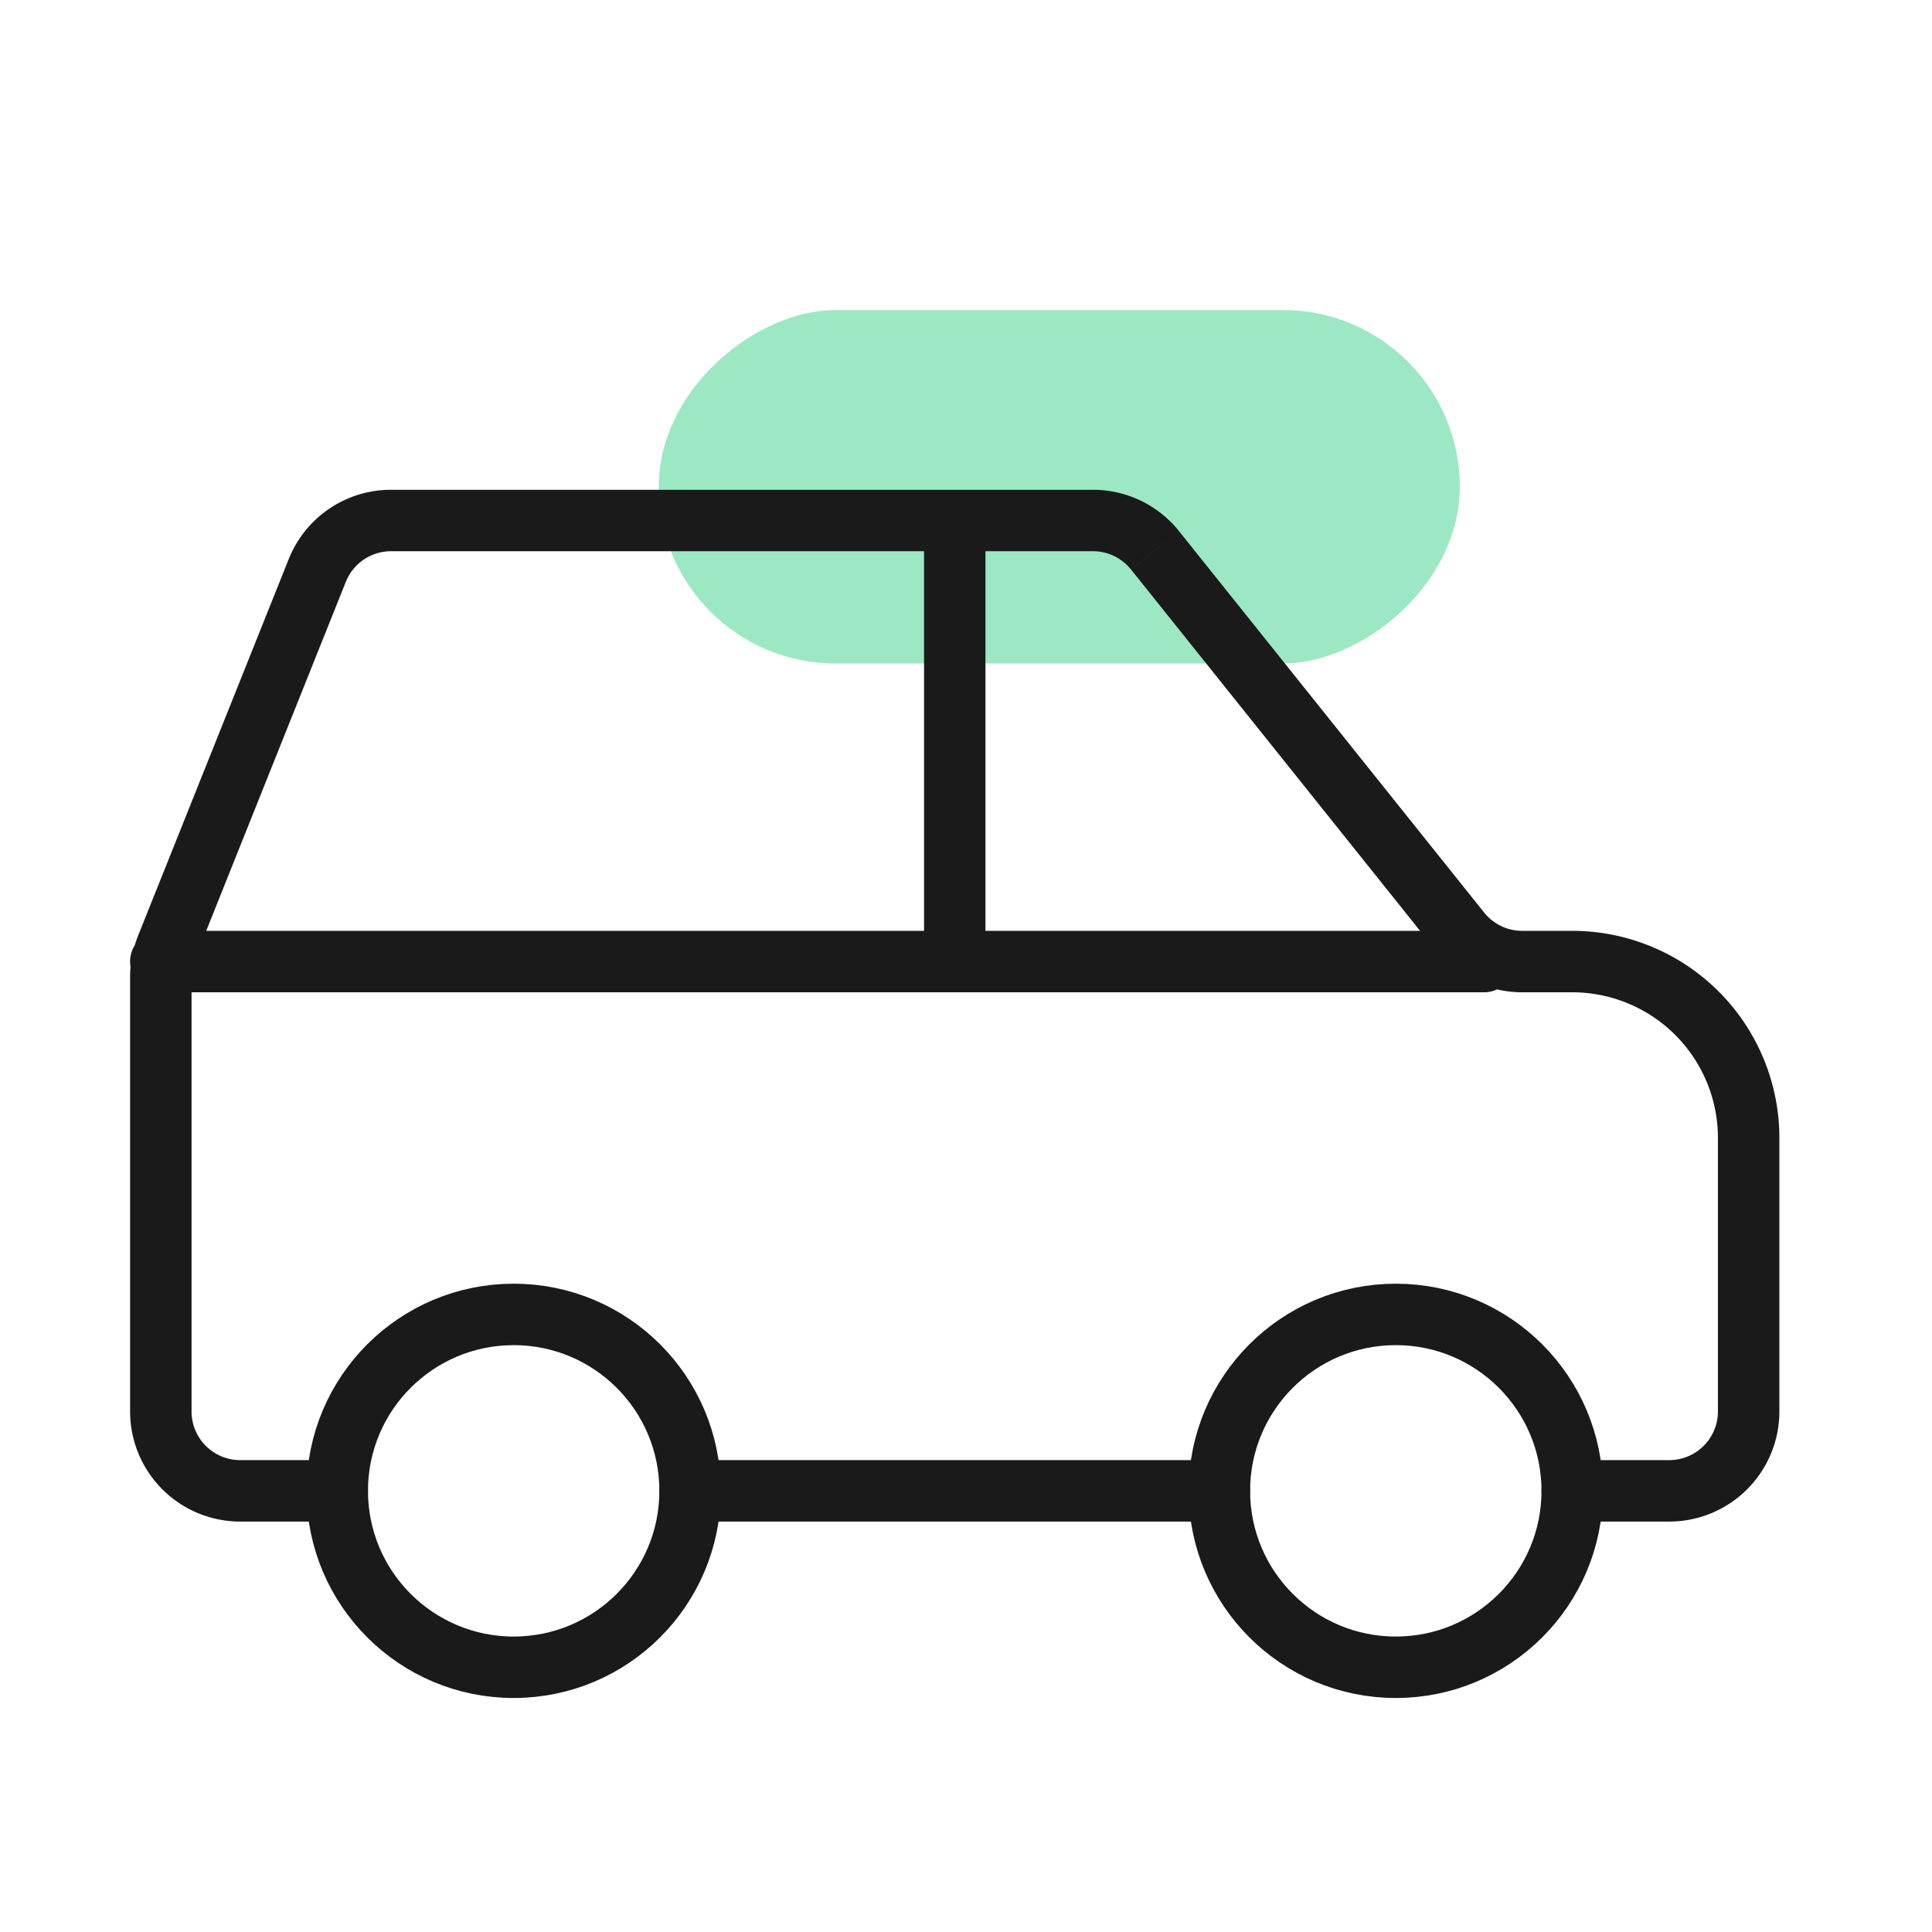
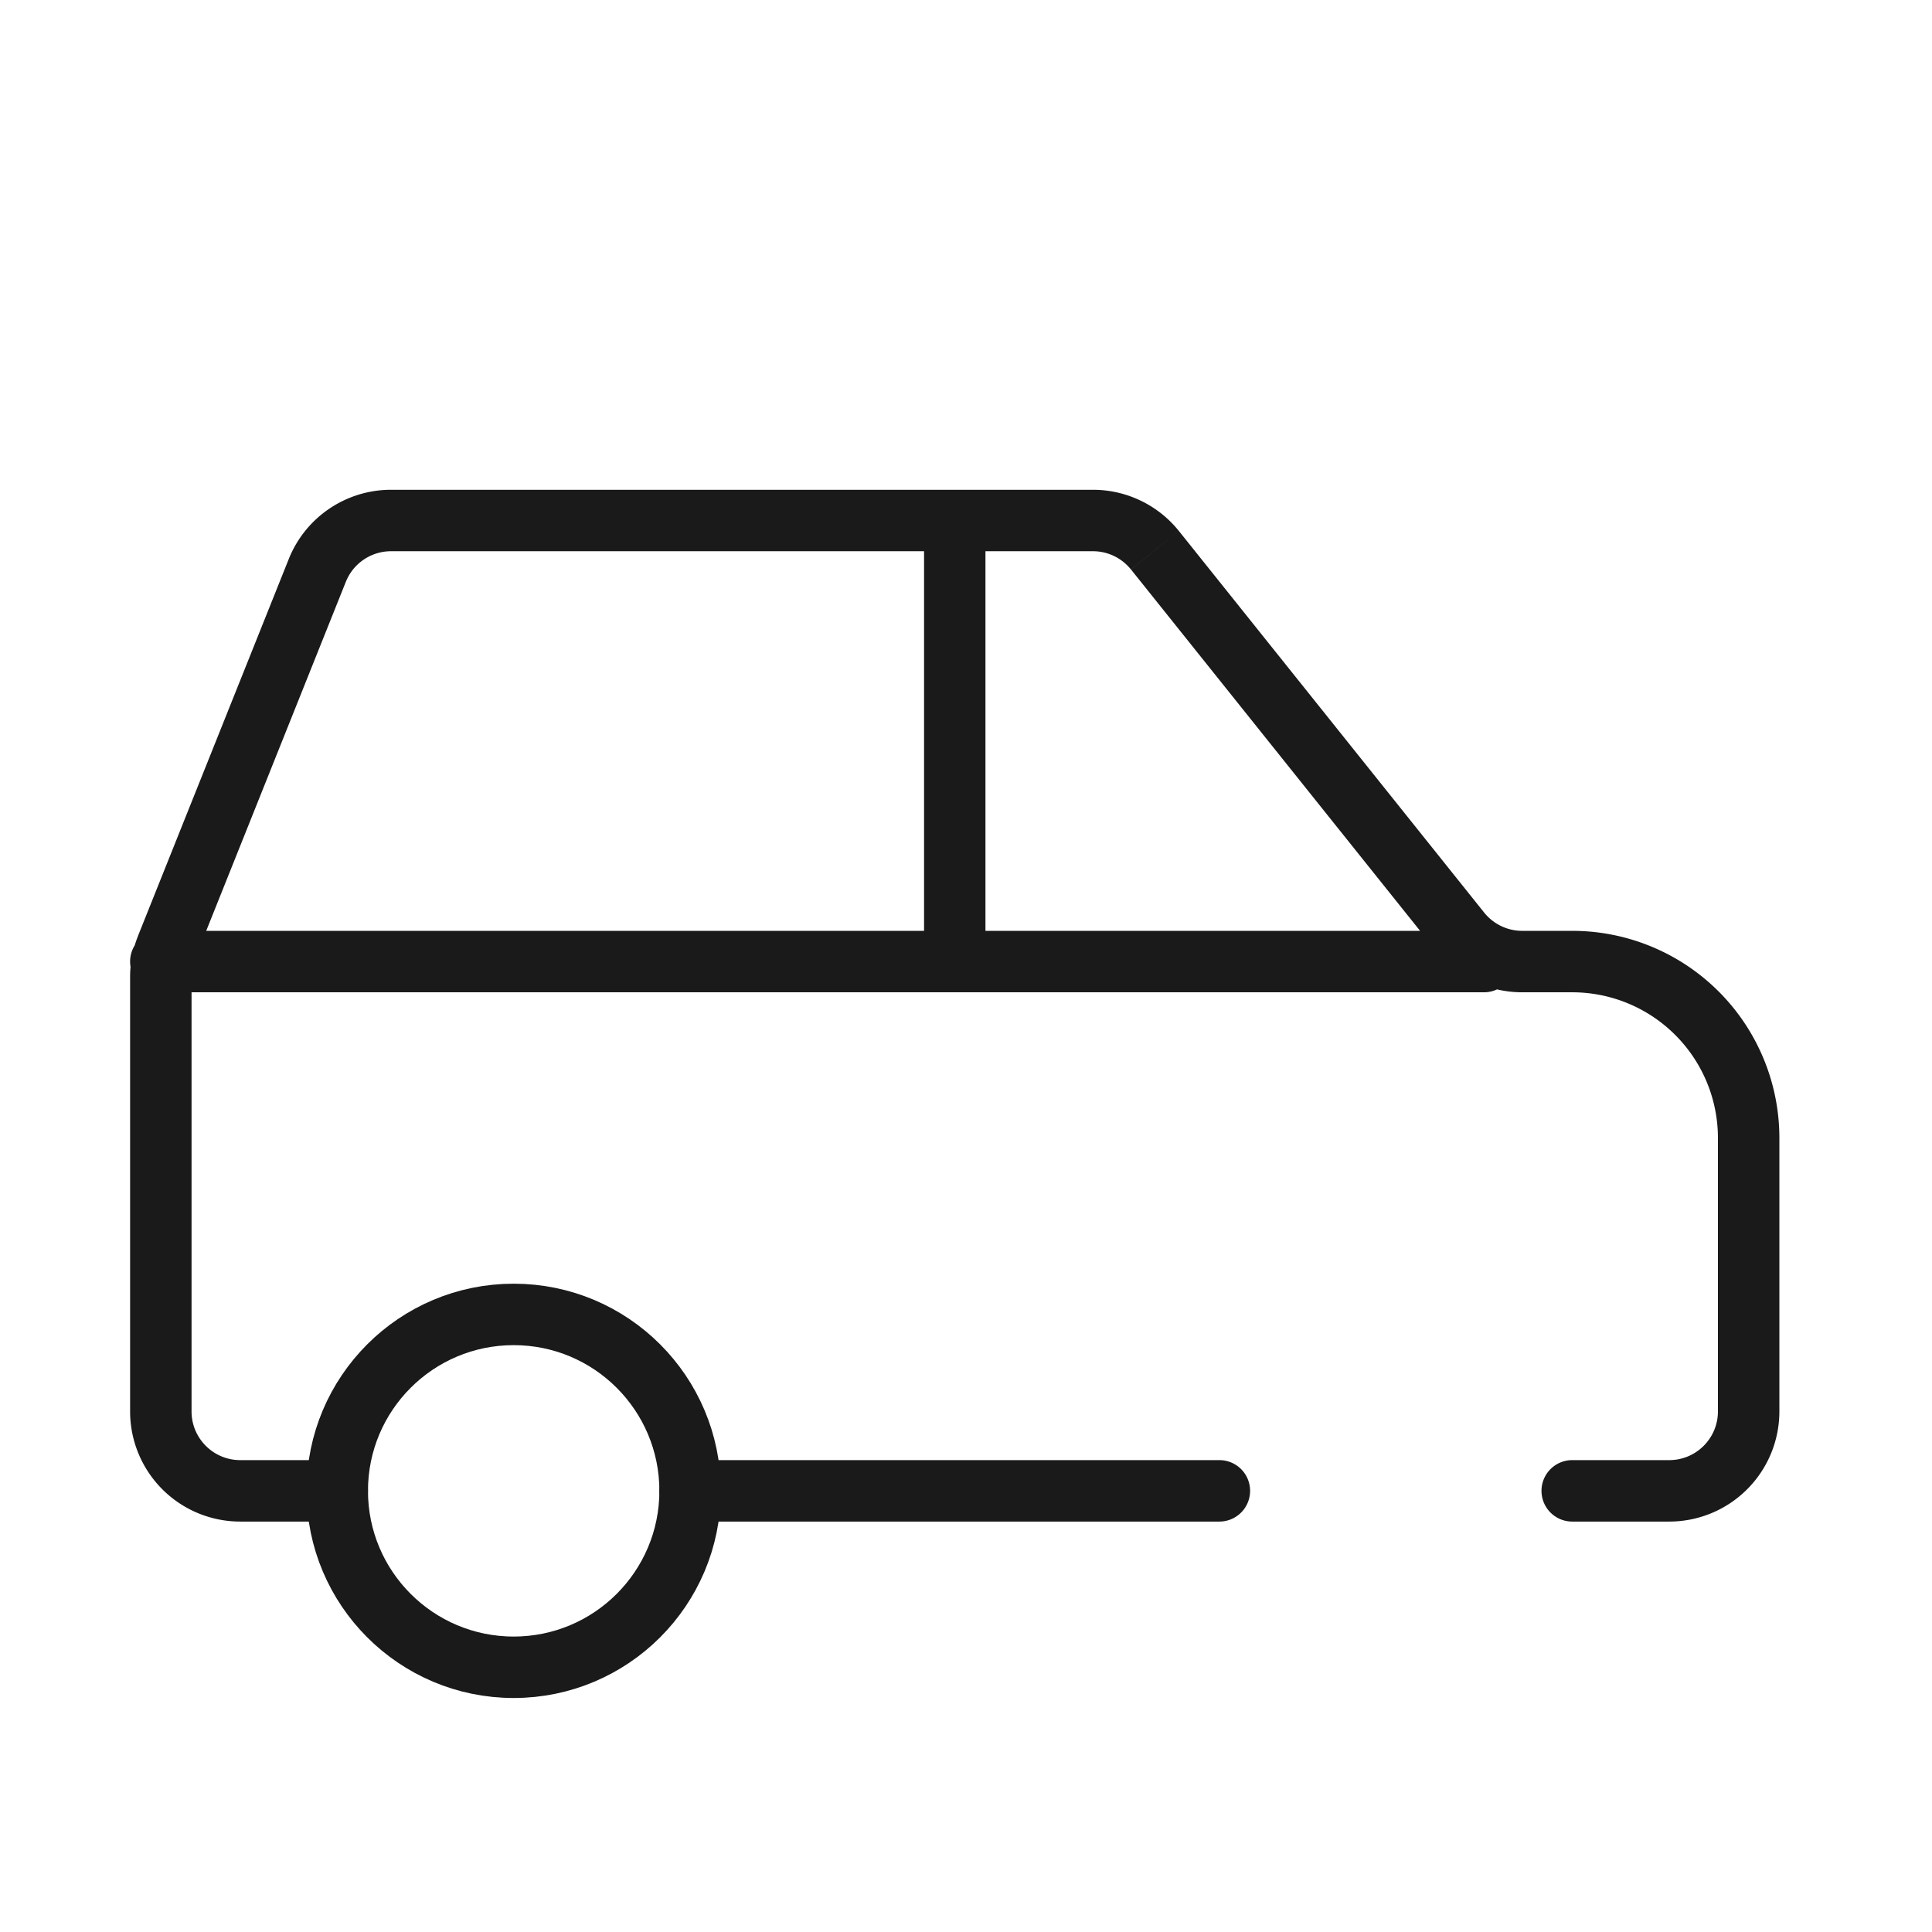
<svg xmlns="http://www.w3.org/2000/svg" width="41" height="41" viewBox="0 0 41 41" fill="none">
-   <rect x="13.978" y="14.081" width="7.5" height="17" rx="3.75" transform="rotate(-90 13.978 14.08)" fill="#9CE8C3" />
  <circle cx="10.901" cy="31.638" r="3.744" stroke="#1A1A1A" stroke-width="1.304" stroke-linecap="round" stroke-linejoin="round" />
-   <circle cx="29.621" cy="31.638" r="3.744" stroke="#1A1A1A" stroke-width="1.304" stroke-linecap="round" stroke-linejoin="round" />
  <path d="M7.157 32.29a.652.652 0 1 0 0-1.304v1.304zm26.208-1.304a.652.652 0 0 0 0 1.304v-1.304zm-7.488 1.304a.652.652 0 0 0 0-1.304v1.304zm-11.232-1.304a.652.652 0 0 0 0 1.304v-1.304zM3.413 19.754a.652.652 0 1 0 0 1.304v-1.304zm28.08 1.304a.652.652 0 0 0 0-1.304v1.304zm-11.884-.652a.652.652 0 0 0 1.304 0H19.61zm1.304-9.36a.652.652 0 0 0-1.304 0h1.304zm10.074 8.728.51-.408-.51.408zm-6.476-8.096-.51.408.51-.408zM7.157 30.986h-2.06v1.304h2.06v-1.304zm-3.092-1.033V20.73H2.761v9.223h1.304zm.074-9.606 3.2-8-1.211-.484-3.2 8 1.211.484zm4.159-8.649h14.897v-1.304H8.298v1.304zm15.704.388 6.476 8.095 1.018-.815-6.476-8.095-1.018.815zm8.3 8.972h1.063v-1.304h-1.062v1.304zm1.063 0a3.092 3.092 0 0 1 3.092 3.092h1.304a4.396 4.396 0 0 0-4.396-4.396v1.304zm3.092 3.092v5.803h1.304V24.15h-1.304zm-1.033 6.836h-2.06v1.304h2.06v-1.304zm-9.547 0H14.645v1.304h11.232v-1.304zM3.413 21.058h28.08v-1.304H3.413v1.304zm17.5-.652v-9.36H19.61v9.36h1.304zm15.544 9.547c0 .57-.463 1.033-1.033 1.033v1.304a2.337 2.337 0 0 0 2.337-2.337h-1.304zm-5.98-9.772a2.337 2.337 0 0 0 1.826.877v-1.304c-.314 0-.61-.143-.807-.388l-1.018.815zm-7.282-8.483c.314 0 .61.143.806.388l1.019-.815a2.337 2.337 0 0 0-1.825-.877v1.304zm-15.856.65c.157-.393.537-.65.959-.65v-1.304c-.956 0-1.815.582-2.17 1.469l1.211.485zM4.065 20.73c0-.13.025-.261.074-.383l-1.21-.484c-.111.276-.168.57-.168.867h1.304zm1.033 10.256c-.57 0-1.033-.463-1.033-1.033H2.761a2.337 2.337 0 0 0 2.337 2.337v-1.304z" fill="#1A1A1A" />
</svg>